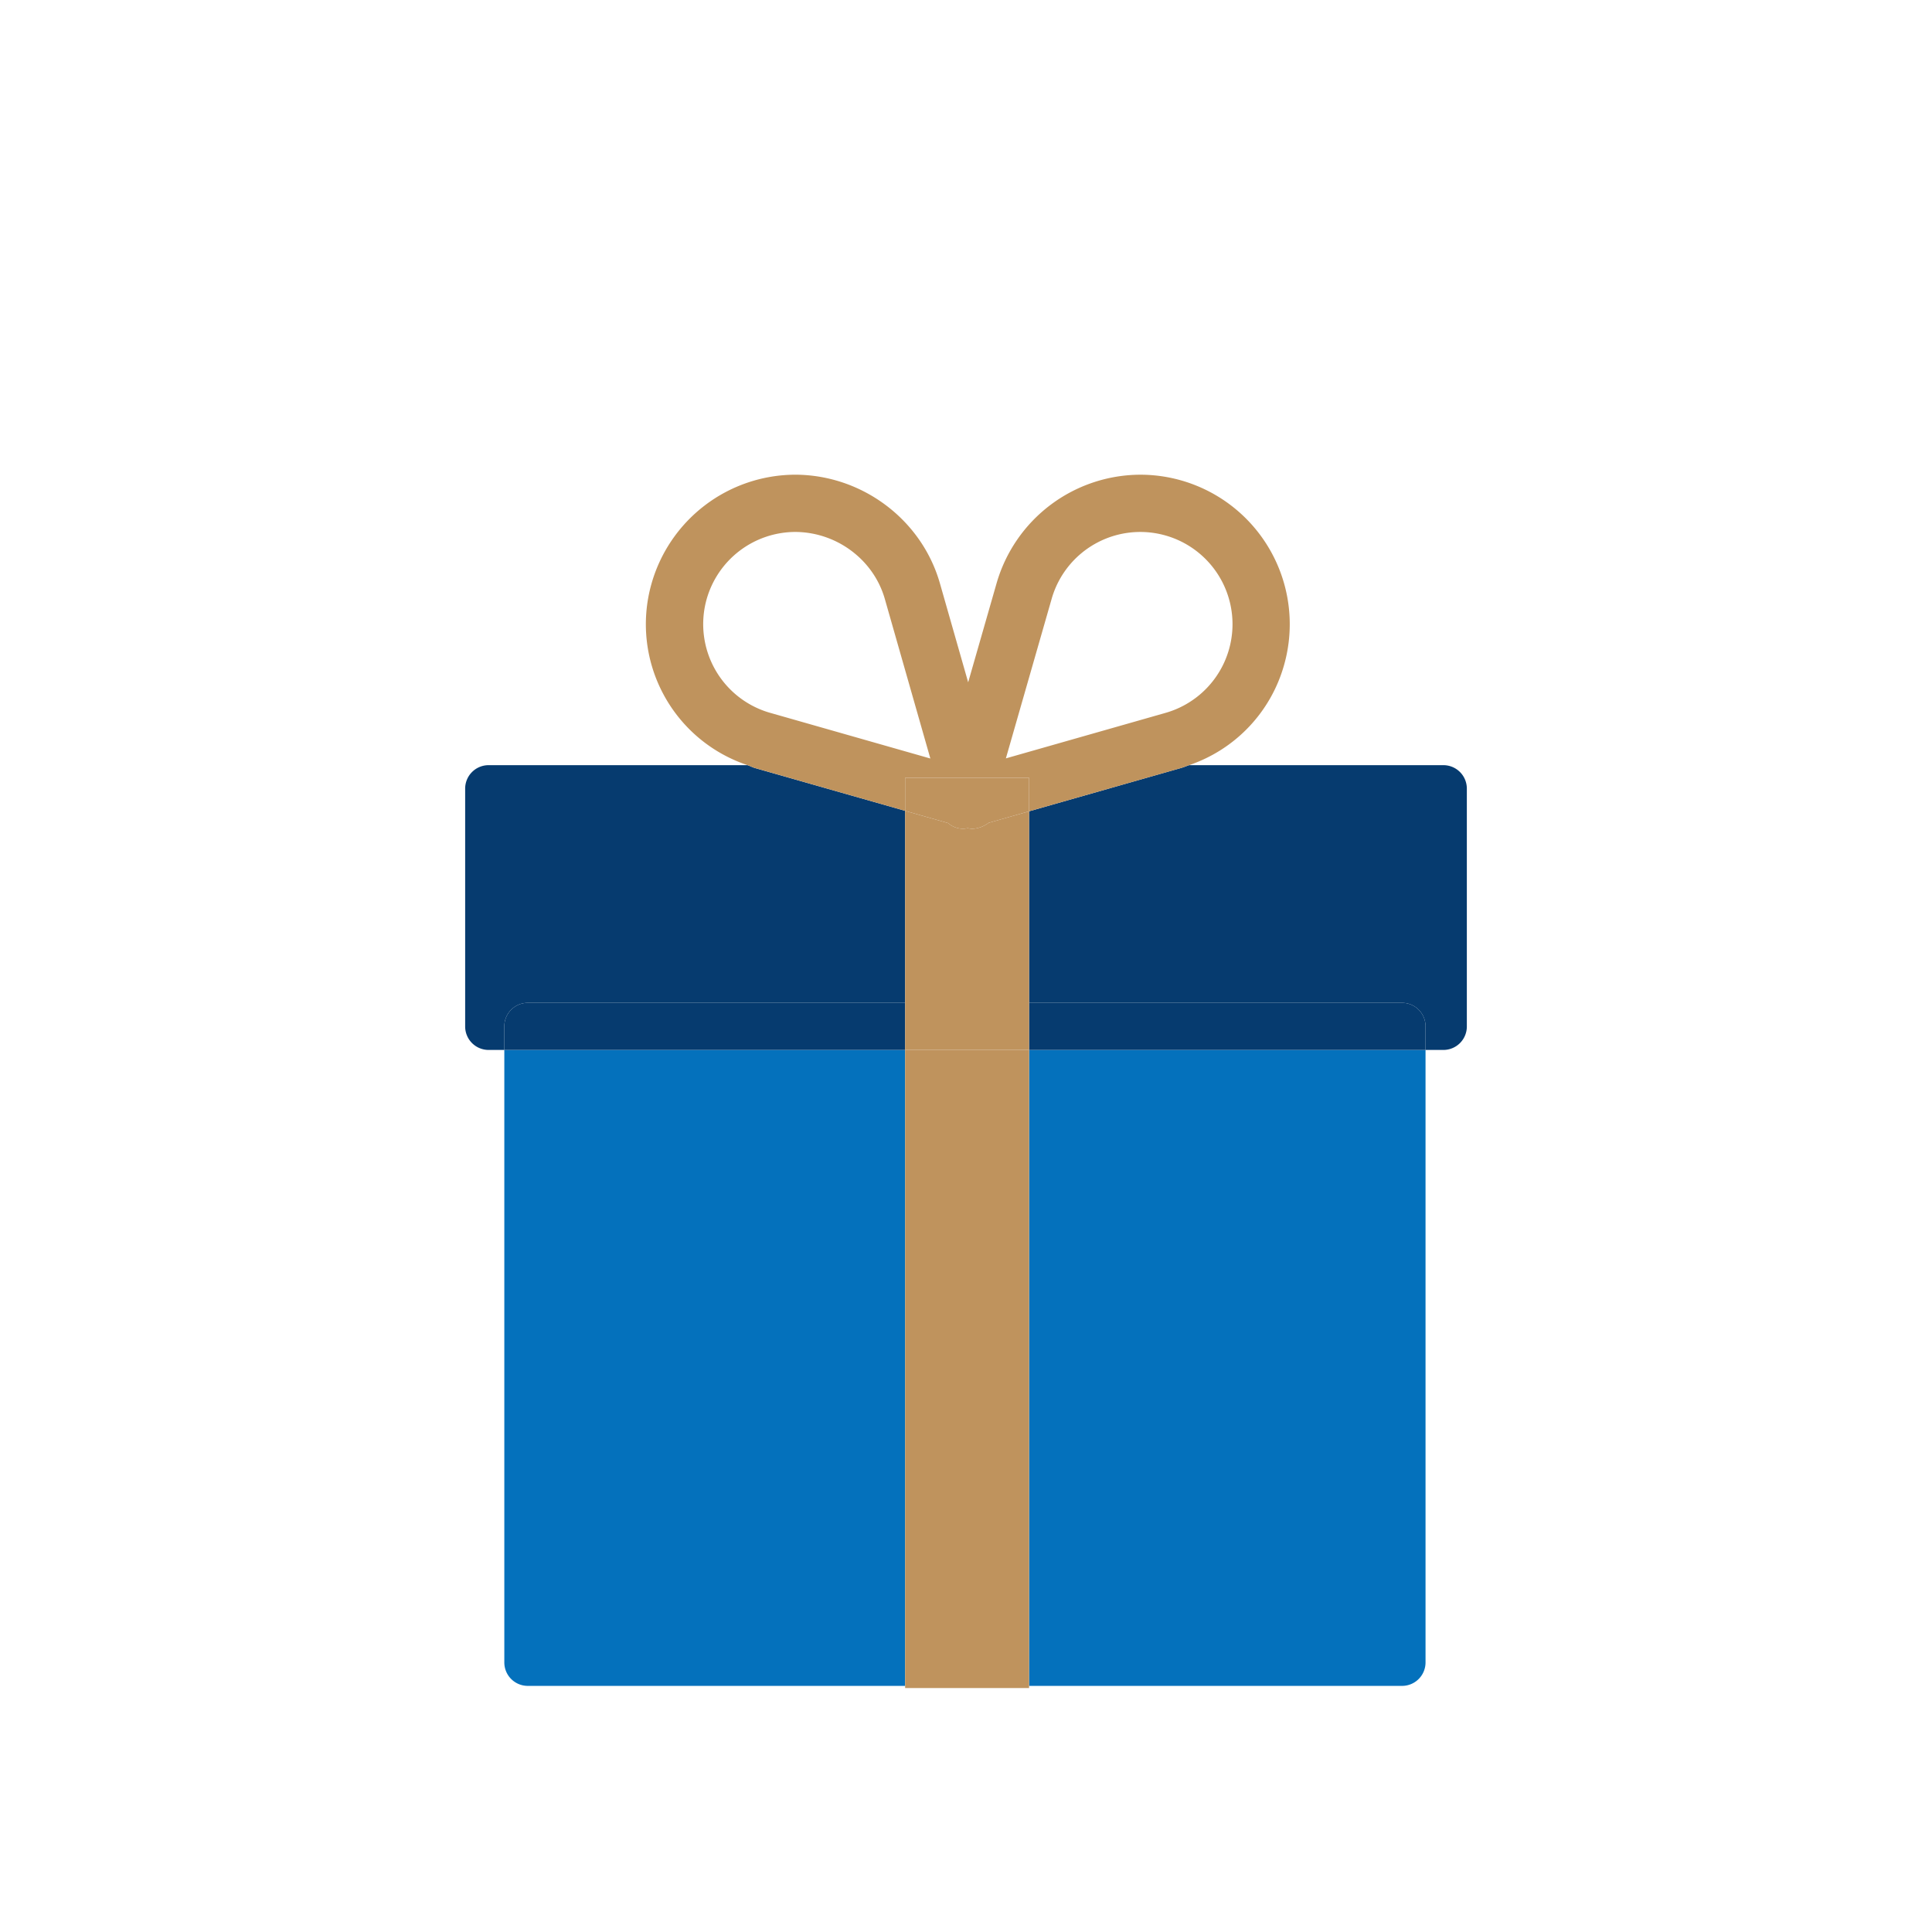
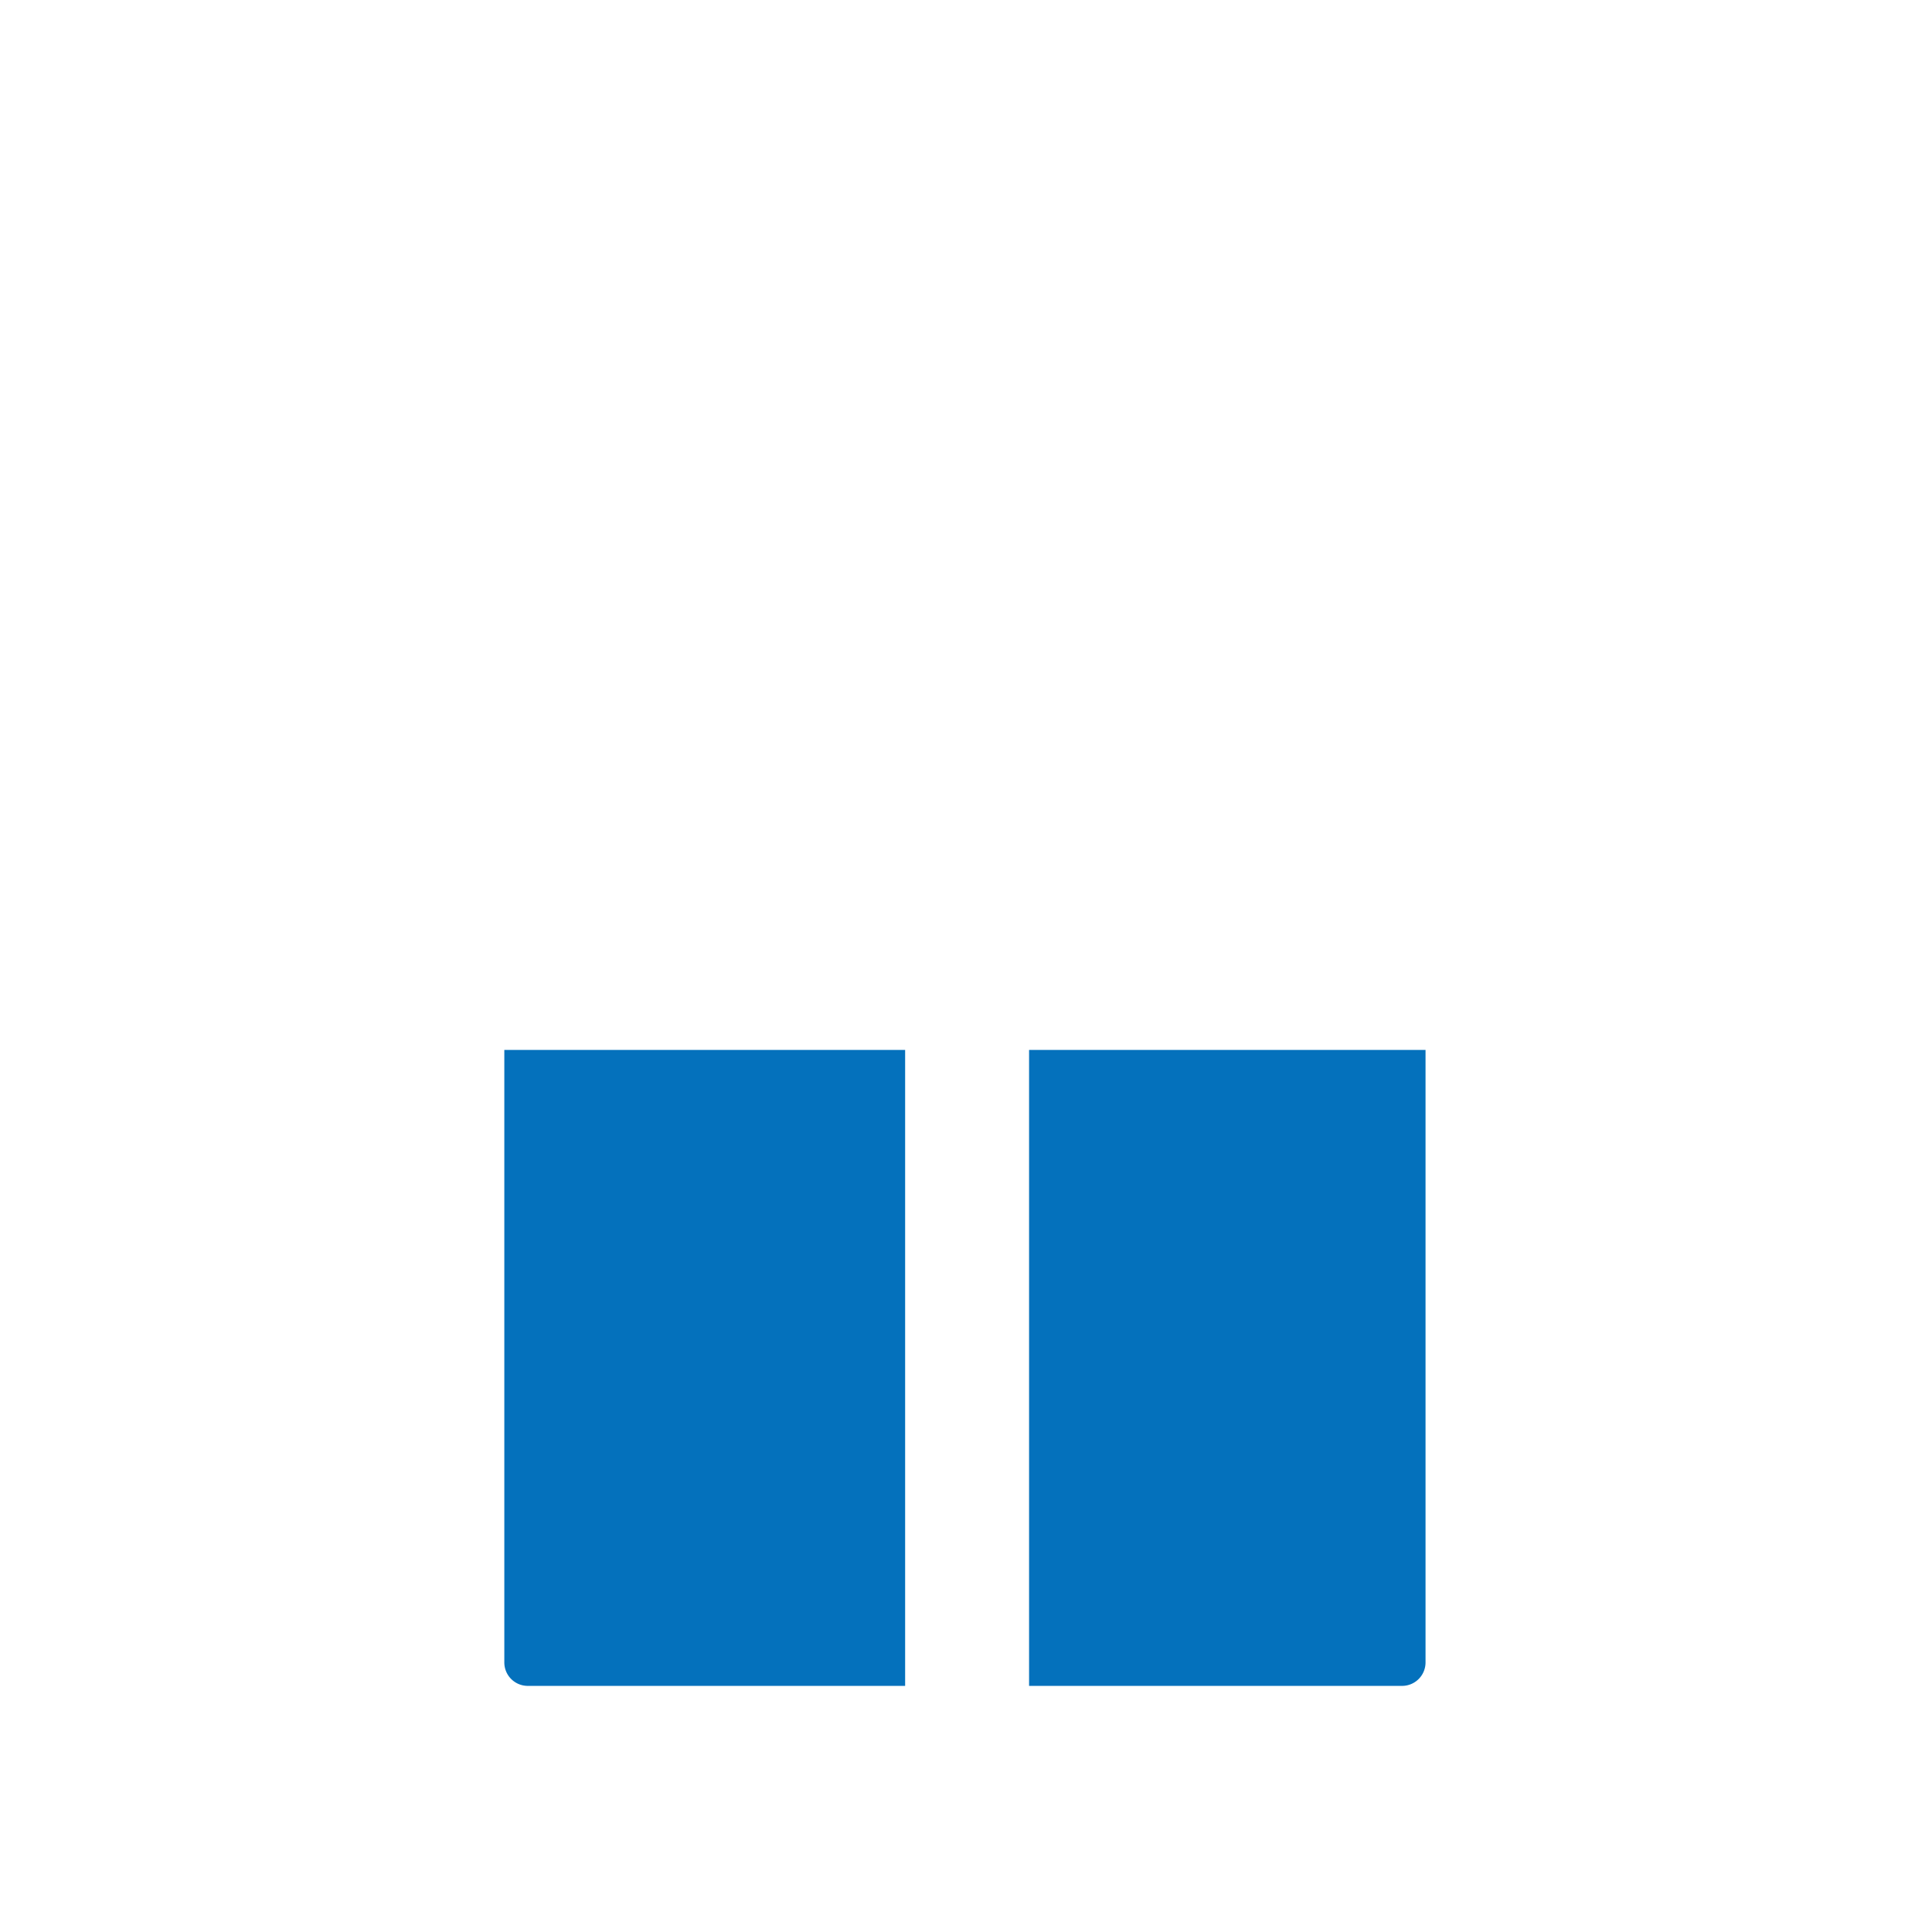
<svg xmlns="http://www.w3.org/2000/svg" id="Calque_1" data-name="Calque 1" viewBox="0 0 1000 1000">
  <defs>
    <style>.cls-1{fill:none}.cls-2{fill:#0471bc}.cls-3{fill:#063b6f}.cls-4{fill:#bf935d}</style>
  </defs>
  <path d="M411.631 275.335a47.723 47.723 0 0 0-41.44 71.275 47.118 47.118 0 0 0 28.592 22.398 1.01 1.01 0 0 1 .132.034l82.636 23.559-23.616-82.762c-5.853-20.198-24.903-34.413-46.304-34.504M636.106 336.2a47.739 47.739 0 0 0-45.891-60.857 47.944 47.944 0 0 0-45.874 34.588v.008l-23.697 82.594 82.719-23.572a47.375 47.375 0 0 0 32.743-32.762" class="cls-1" />
  <path d="M261.035 543.45v317.02a12.137 12.137 0 0 0 12.14 12.14h195.32V543.45ZM532.648 872.61h193.066a12.137 12.137 0 0 0 12.14-12.14V543.45H532.648Z" class="cls-2" />
-   <path d="M747.095 396.049H615.462c-1.323.454-2.59 1.016-3.948 1.404l-78.866 22.476v99.139h193.066a12.137 12.137 0 0 1 12.14 12.14v12.241h9.24a12.137 12.137 0 0 0 12.14-12.14V408.19a12.137 12.137 0 0 0-12.14-12.14M273.175 519.068h195.32V419.69l-77.65-22.137c-1.36-.378-2.572-1.059-3.9-1.504h-134.04a12.137 12.137 0 0 0-12.14 12.14v123.12a12.137 12.137 0 0 0 12.14 12.14h8.13v-12.241a12.137 12.137 0 0 1 12.14-12.14" class="cls-3" />
-   <path d="M468.495 519.068h-195.32a12.137 12.137 0 0 0-12.14 12.14v12.241h207.46ZM725.714 519.068H532.648v24.381h205.206v-12.241a12.137 12.137 0 0 0-12.14-12.14" class="cls-3" />
-   <path d="M664.6 344.335a77.38 77.38 0 0 0-74.385-98.627 77.667 77.667 0 0 0-74.35 56.07l-14.744 51.385-14.709-51.526c-9.508-32.794-40.217-55.797-74.713-55.936a77.587 77.587 0 0 0-74.583 56.78 76.86 76.86 0 0 0 49.829 93.568h228.517a76.67 76.67 0 0 0 49.137-51.714m-265.685 24.707a1.01 1.01 0 0 0-.132-.034 47.736 47.736 0 0 1-33.09-58.64 47.825 47.825 0 0 1 45.938-35.033c21.401.091 40.451 14.306 46.304 34.504l23.616 82.762Zm145.426-59.103v-.008a47.707 47.707 0 0 1 59.005-32.743 47.73 47.73 0 0 1 .017 91.773l-82.72 23.572ZM468.495 419.69v-17.112h64.153v17.351l78.866-22.476c1.358-.388 2.625-.95 3.948-1.404H386.945c1.328.445 2.54 1.126 3.9 1.504ZM468.495 872.611h64.153v1.126h-64.153zM468.495 543.449h64.153V872.61h-64.153z" class="cls-4" />
-   <path d="M503.115 428.973a15.016 15.016 0 0 1-2.241-.315 11.42 11.42 0 0 1-10.098-2.615l-22.281-6.353v99.378h64.153v-99.139l-20.953 5.972a14.72 14.72 0 0 1-8.58 3.072M468.495 519.068h64.153v24.382h-64.153z" class="cls-4" />
-   <path d="M468.495 402.578v17.112l22.281 6.353a11.42 11.42 0 0 0 10.098 2.615 15.016 15.016 0 0 0 2.24.315 14.72 14.72 0 0 0 8.58-3.072l20.954-5.972v-17.351Z" class="cls-4" />
</svg>